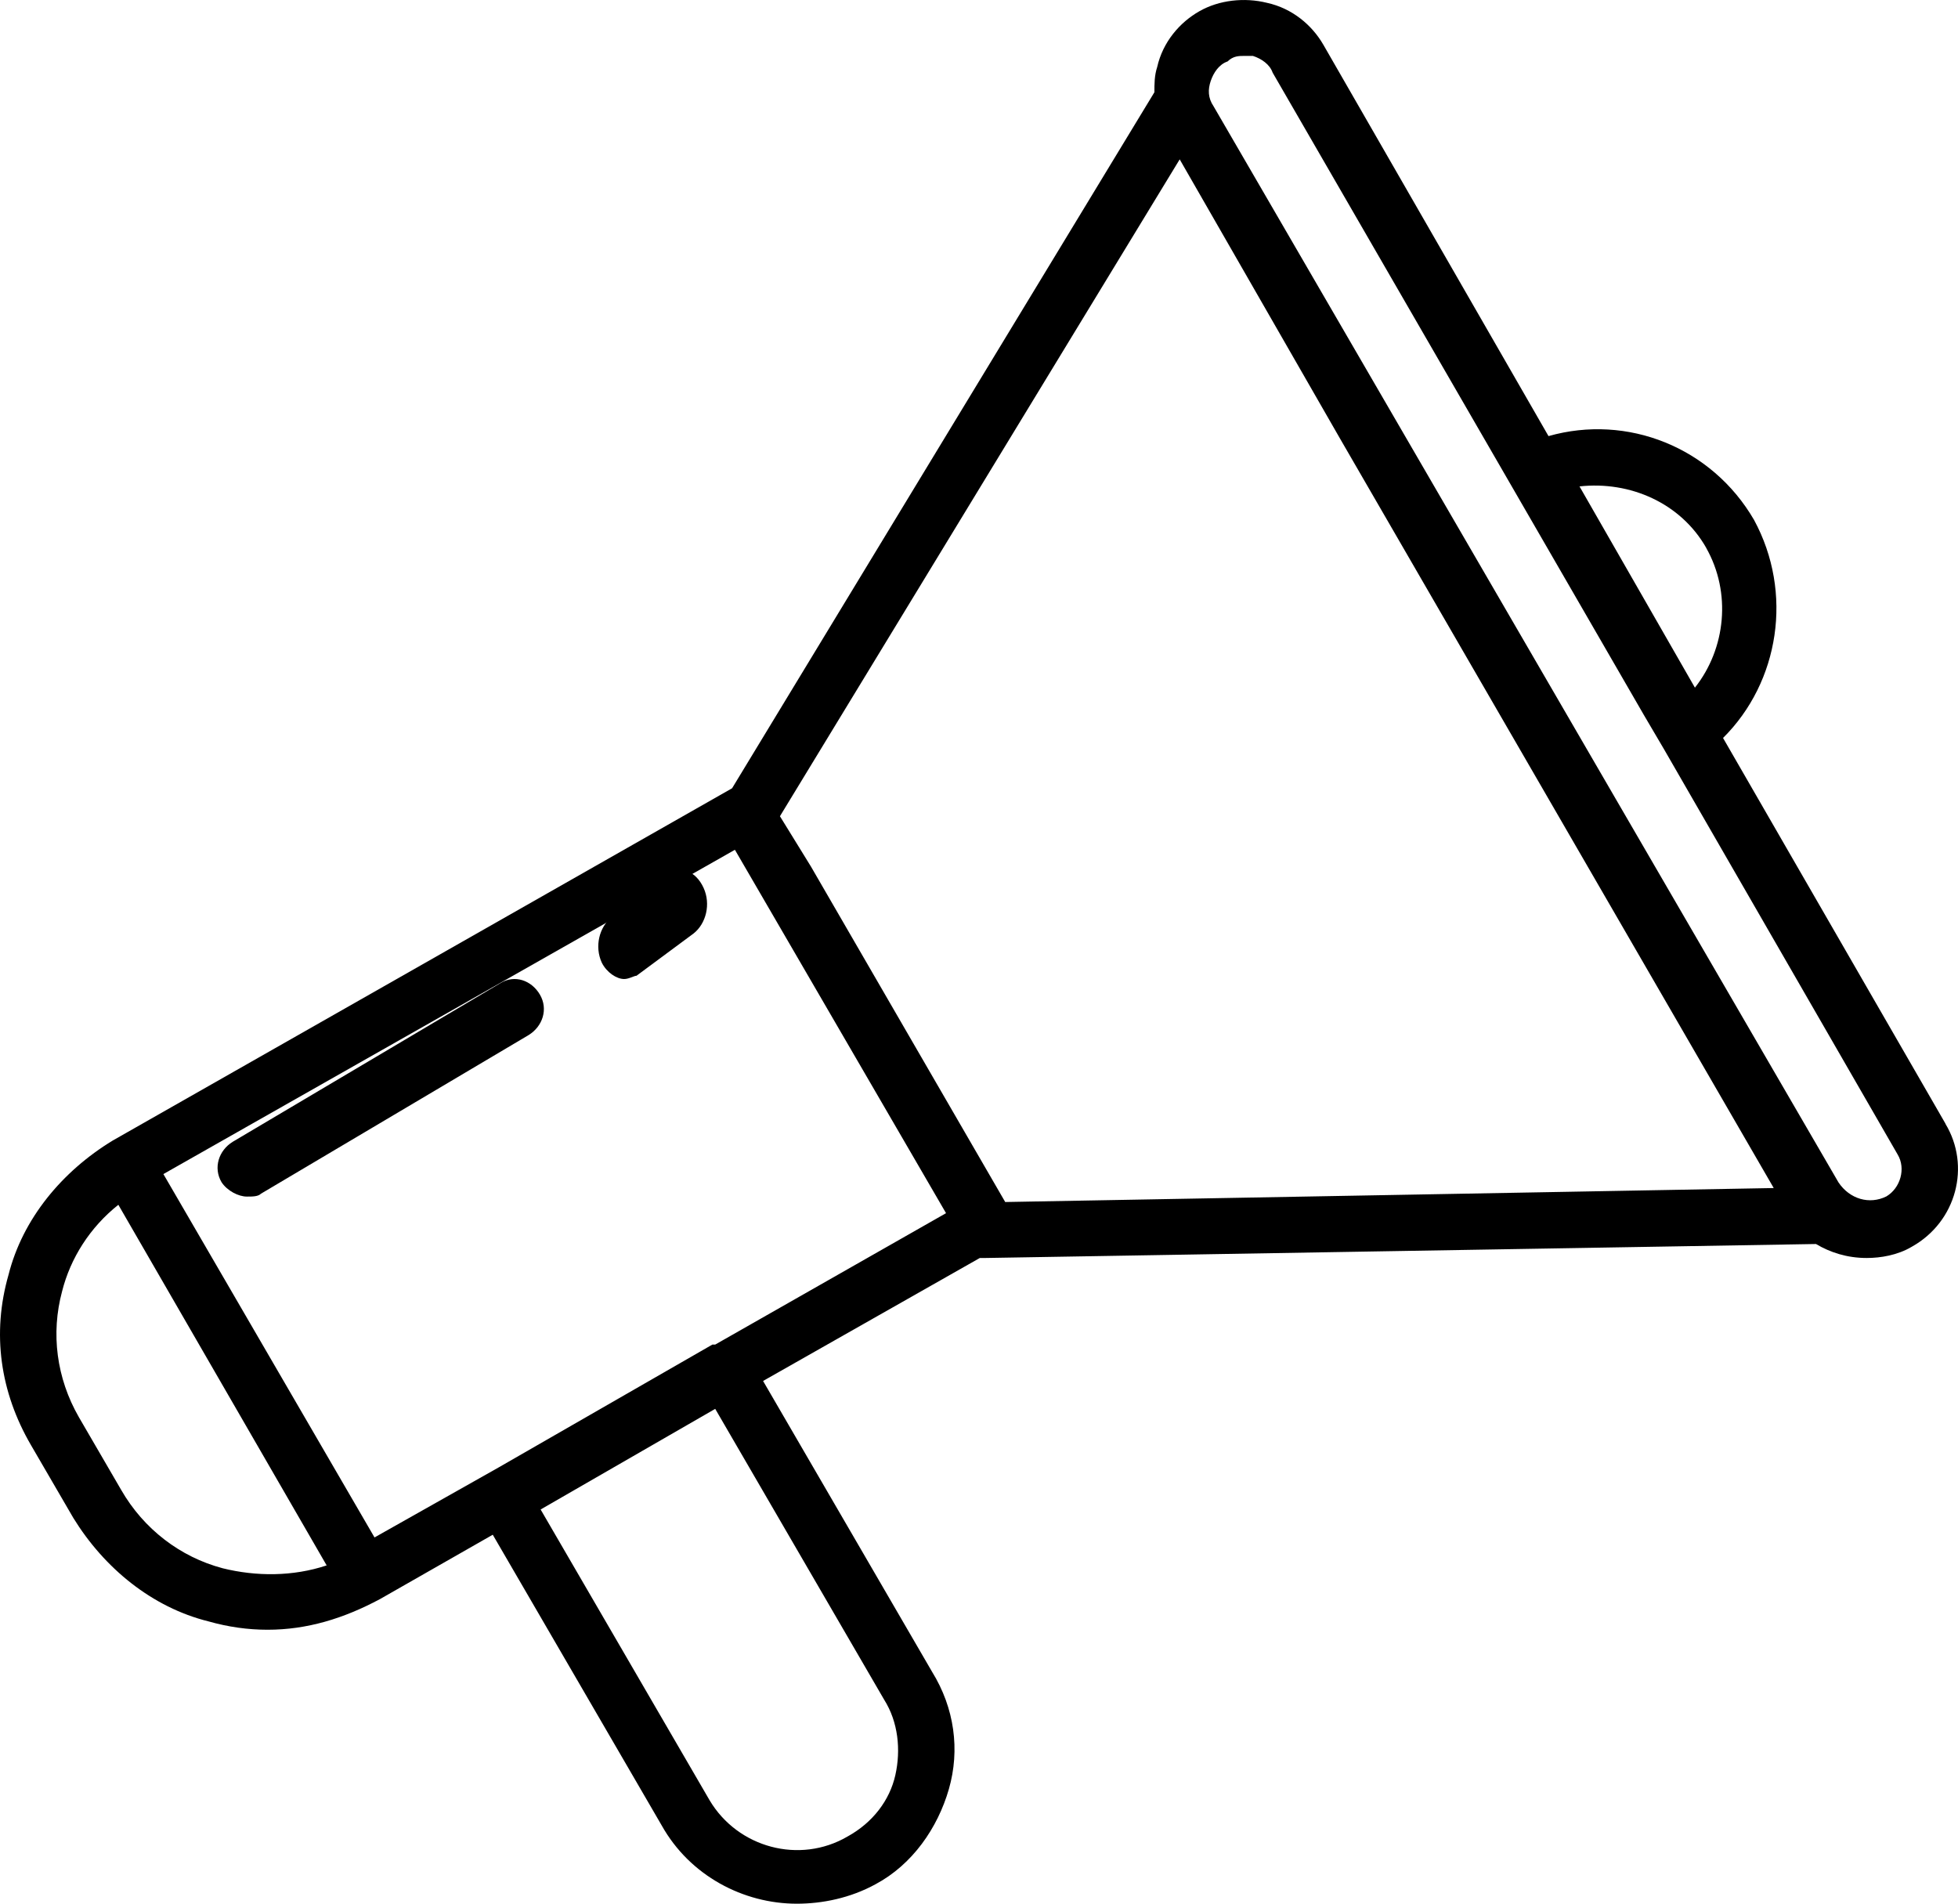
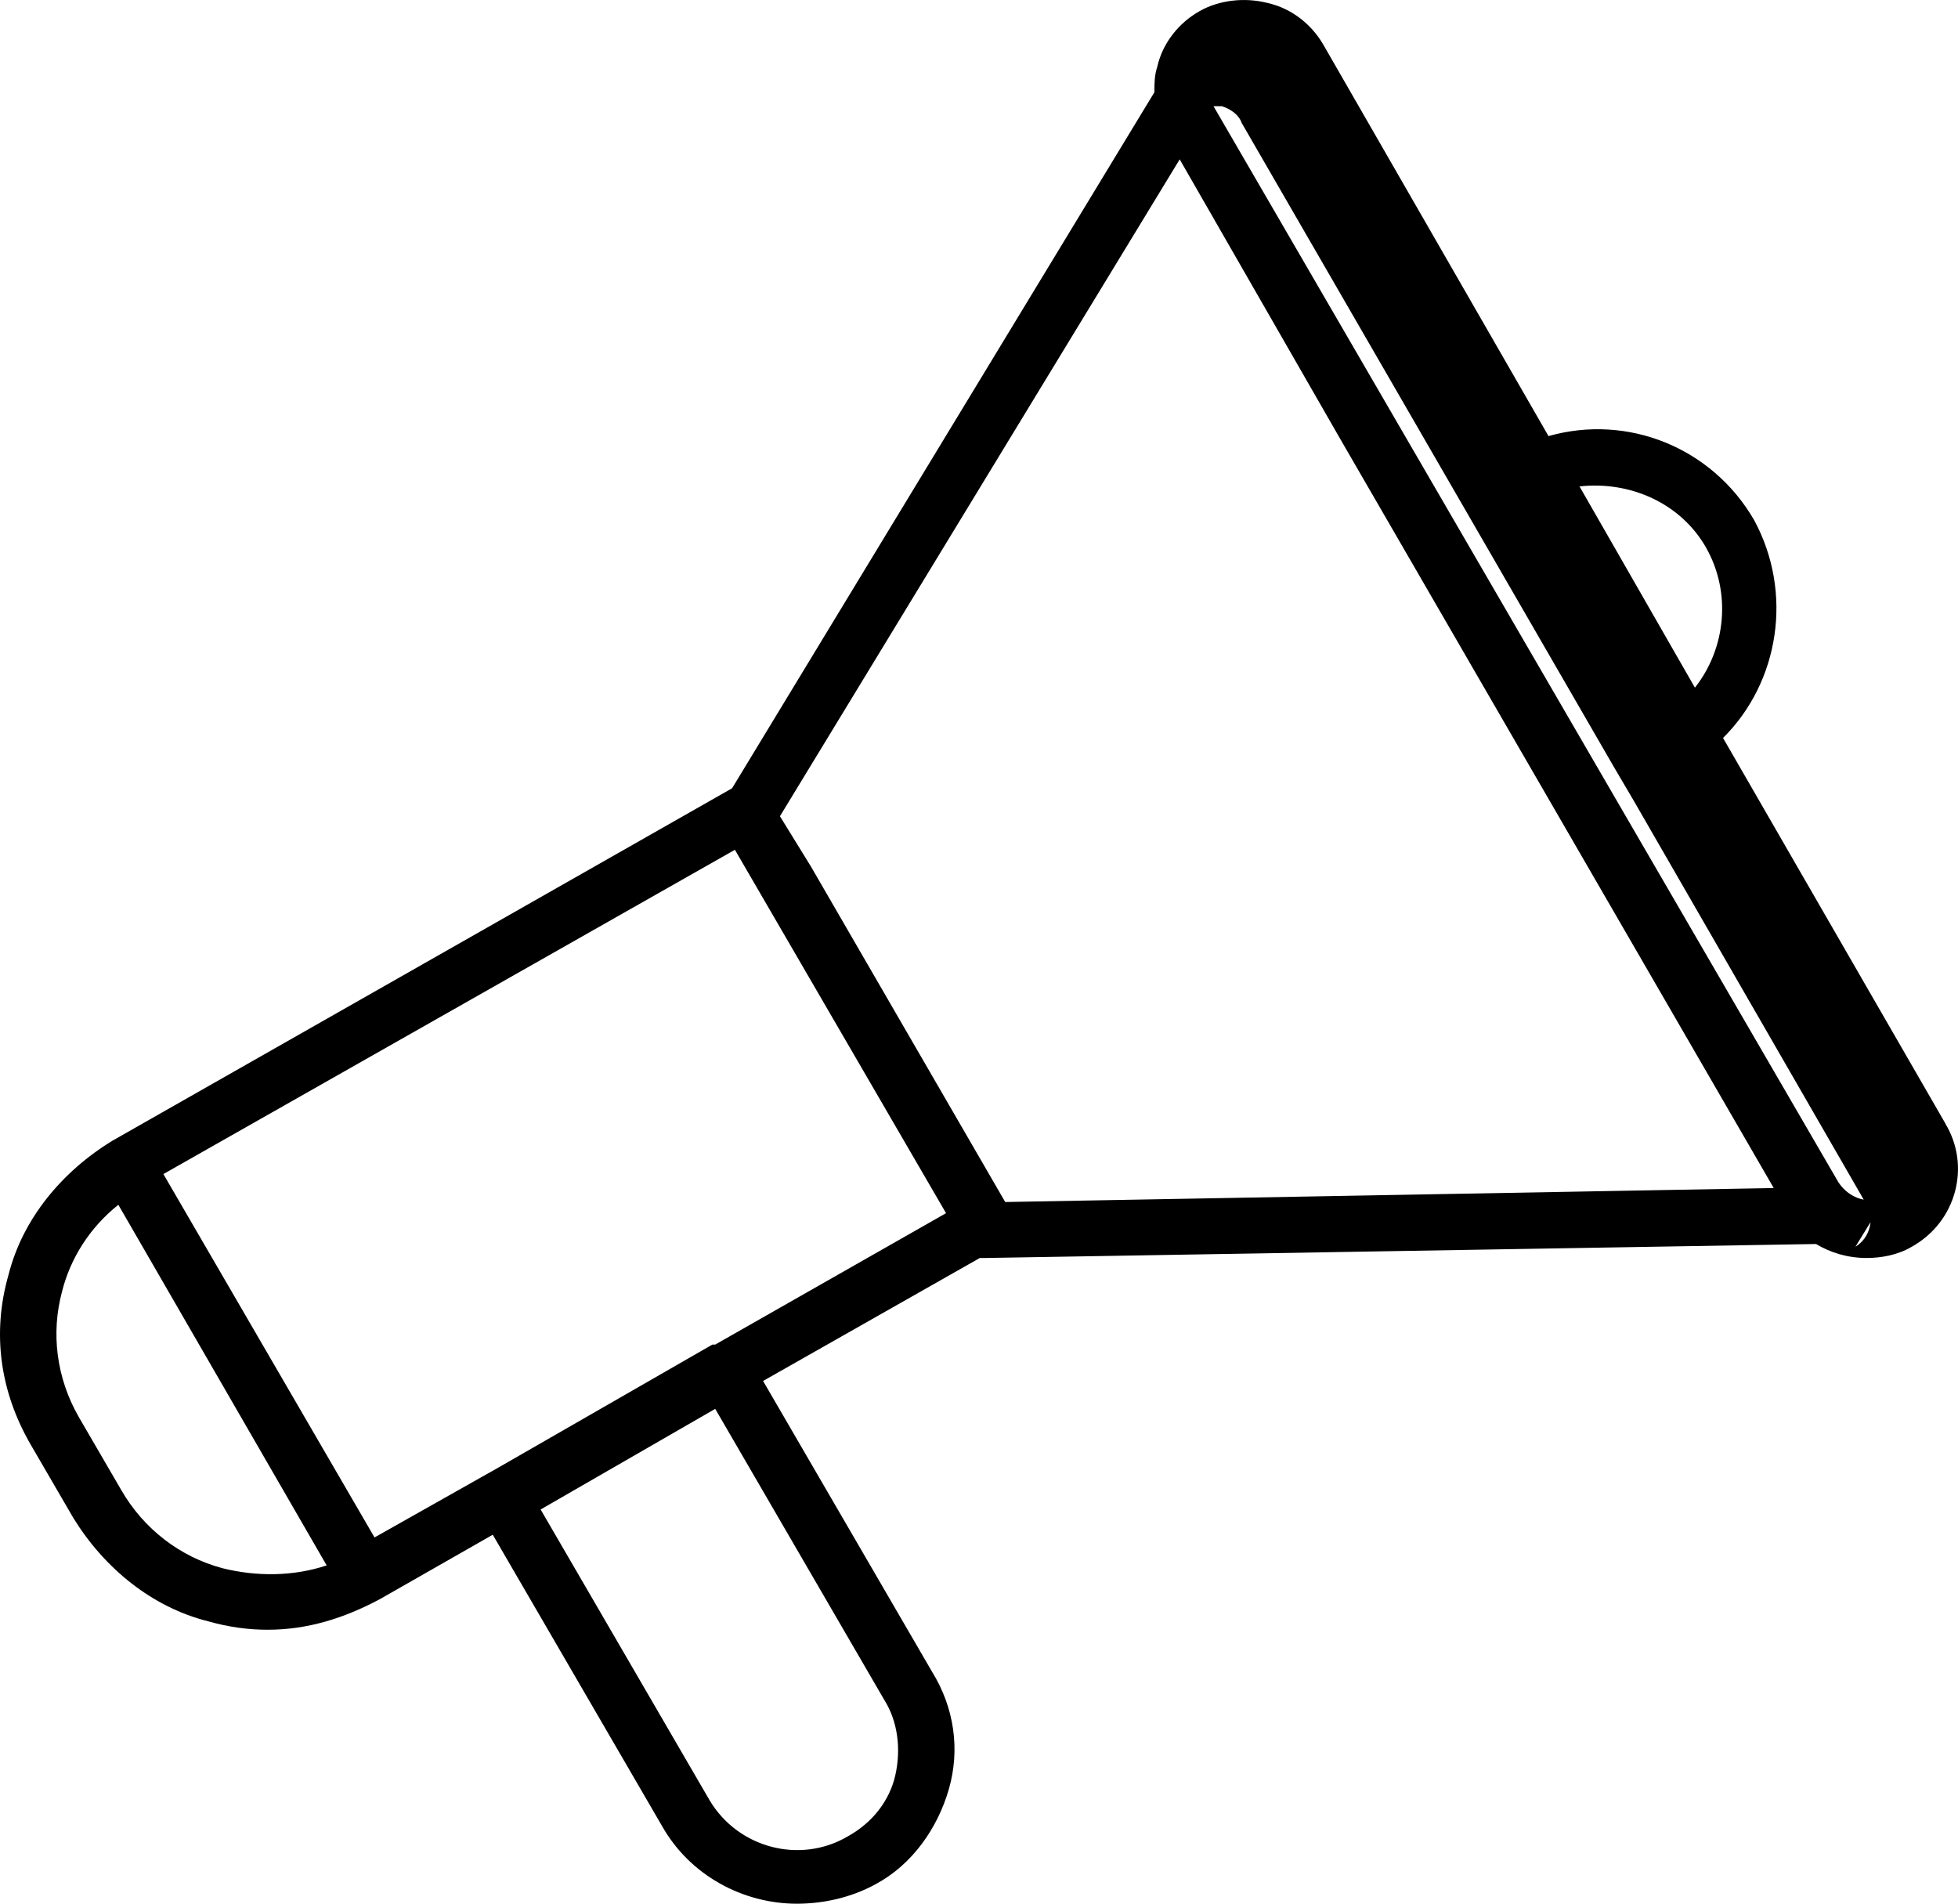
<svg xmlns="http://www.w3.org/2000/svg" width="36" height="35" viewBox="0 0 36 35">
  <g fill="none" fill-rule="evenodd">
    <g fill="#000" fill-rule="nonzero">
      <g>
-         <path d="M4.54 22c-.156 0-.363-.106-.467-.265-.155-.265-.052-.584.207-.743l4.922-2.917c.259-.16.57-.053.725.212.155.265.052.583-.207.743l-4.922 2.917C4.746 22 4.643 22 4.54 22zM11.475 18c-.137 0-.32-.12-.41-.3-.138-.299-.046-.658.182-.837l1.05-.779c.228-.18.502-.06.639.24s.045.658-.183.838l-1.05.778c-.045 0-.137.06-.228.06z" transform="translate(-209 -536) translate(209 536)" />
-         <path d="M35.77 20.66l-4.09-7.092c1.036-1.028 1.295-2.672.57-4.009-.776-1.336-2.33-1.953-3.779-1.541L24.331.822c-.208-.36-.57-.668-1.036-.77-.414-.103-.88-.052-1.242.154-.362.205-.673.565-.777 1.027-.051.155-.051.309-.051.463L13.46 14.493 2.072 20.97c-.931.566-1.656 1.44-1.915 2.467-.31 1.08-.155 2.159.414 3.135l.777 1.336c.57.926 1.45 1.645 2.484 1.902.363.103.725.154 1.087.154.725 0 1.398-.205 2.07-.565l2.071-1.182 3.106 5.345c.518.925 1.501 1.439 2.485 1.439.466 0 .983-.103 1.45-.36.672-.36 1.138-1.028 1.345-1.747.207-.72.104-1.49-.31-2.159L14.03 25.39l3.985-2.261h.104l15.27-.257c.259.154.57.257.932.257.258 0 .569-.052.828-.206.828-.462 1.087-1.49.62-2.261zm-4.4-10.587c.466.823.362 1.85-.207 2.57l-2.122-3.7c.932-.103 1.863.308 2.33 1.13zm1.242 11.77l-14.13.257-3.572-6.168-.57-.925L21.69 2.93l2.951 5.139 7.971 13.774zm-28.52 6.99c-.777-.206-1.45-.72-1.864-1.44l-.777-1.336c-.414-.72-.517-1.542-.31-2.313.155-.616.517-1.182 1.035-1.593l3.83 6.63c-.62.206-1.294.206-1.915.052zm12.163 2.415c.26.411.311.925.207 1.388-.103.462-.414.874-.88 1.13-.88.514-2.018.206-2.536-.668L9.94 27.753l3.21-1.85 3.105 5.345zm-3.105-6.527h-.052l-3.934 2.261-2.278 1.285-3.882-6.681 10.508-5.962 3.882 6.681-4.244 2.416zm21.533-2.724c-.31.154-.673.051-.88-.257l-4.09-7.041-7.401-12.746c-.104-.154-.104-.308-.052-.463.052-.154.155-.308.31-.36.104-.102.208-.102.311-.102h.155c.156.051.31.154.363.308l6.832 11.821.363.617 4.296 7.452c.155.257.052.617-.207.771z" transform="translate(-209 -536) translate(209 536)" />
+         <path d="M35.77 20.66l-4.09-7.092c1.036-1.028 1.295-2.672.57-4.009-.776-1.336-2.33-1.953-3.779-1.541L24.331.822c-.208-.36-.57-.668-1.036-.77-.414-.103-.88-.052-1.242.154-.362.205-.673.565-.777 1.027-.051.155-.051.309-.051.463L13.46 14.493 2.072 20.97c-.931.566-1.656 1.44-1.915 2.467-.31 1.08-.155 2.159.414 3.135l.777 1.336c.57.926 1.45 1.645 2.484 1.902.363.103.725.154 1.087.154.725 0 1.398-.205 2.07-.565l2.071-1.182 3.106 5.345c.518.925 1.501 1.439 2.485 1.439.466 0 .983-.103 1.45-.36.672-.36 1.138-1.028 1.345-1.747.207-.72.104-1.49-.31-2.159L14.03 25.39l3.985-2.261h.104l15.27-.257c.259.154.57.257.932.257.258 0 .569-.052.828-.206.828-.462 1.087-1.49.62-2.261zm-4.4-10.587c.466.823.362 1.85-.207 2.57l-2.122-3.7c.932-.103 1.863.308 2.33 1.13zm1.242 11.77l-14.13.257-3.572-6.168-.57-.925L21.69 2.93l2.951 5.139 7.971 13.774zm-28.52 6.99c-.777-.206-1.45-.72-1.864-1.44l-.777-1.336c-.414-.72-.517-1.542-.31-2.313.155-.616.517-1.182 1.035-1.593l3.83 6.63c-.62.206-1.294.206-1.915.052zm12.163 2.415c.26.411.311.925.207 1.388-.103.462-.414.874-.88 1.13-.88.514-2.018.206-2.536-.668L9.94 27.753l3.21-1.85 3.105 5.345zm-3.105-6.527h-.052l-3.934 2.261-2.278 1.285-3.882-6.681 10.508-5.962 3.882 6.681-4.244 2.416zm21.533-2.724c-.31.154-.673.051-.88-.257l-4.09-7.041-7.401-12.746h.155c.156.051.31.154.363.308l6.832 11.821.363.617 4.296 7.452c.155.257.052.617-.207.771z" transform="translate(-209 -536) translate(209 536)" />
      </g>
    </g>
  </g>
</svg>